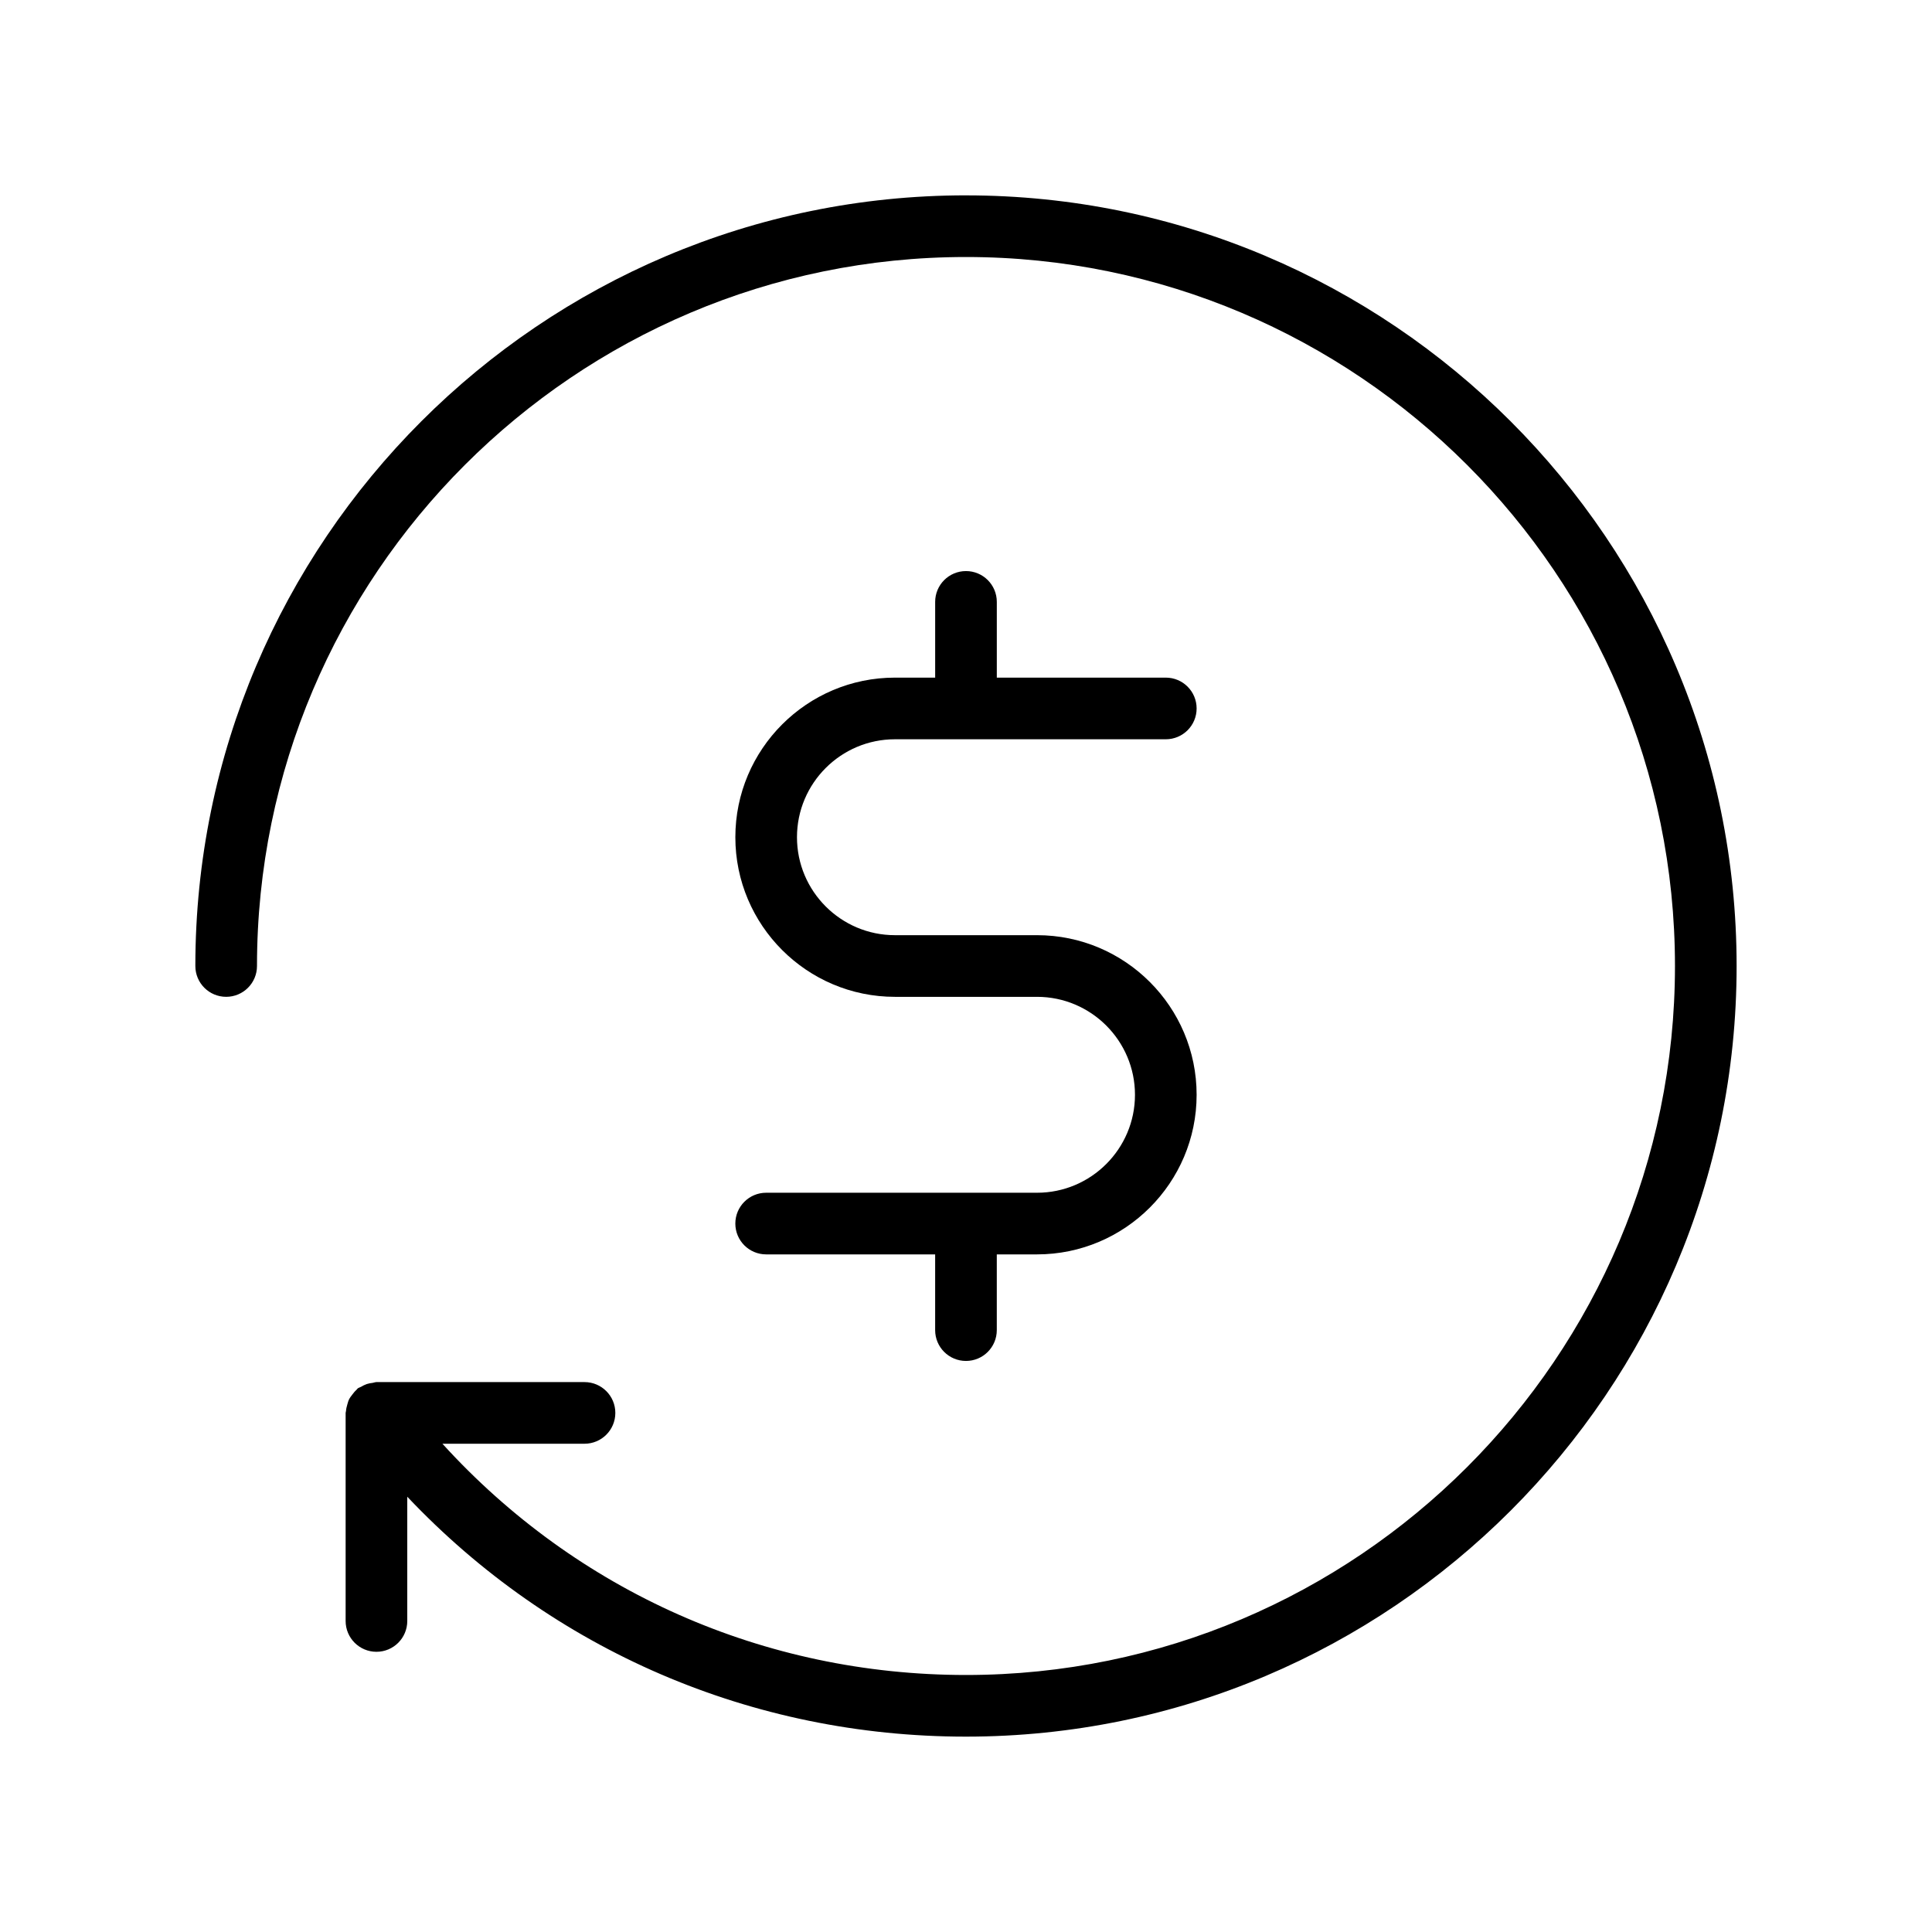
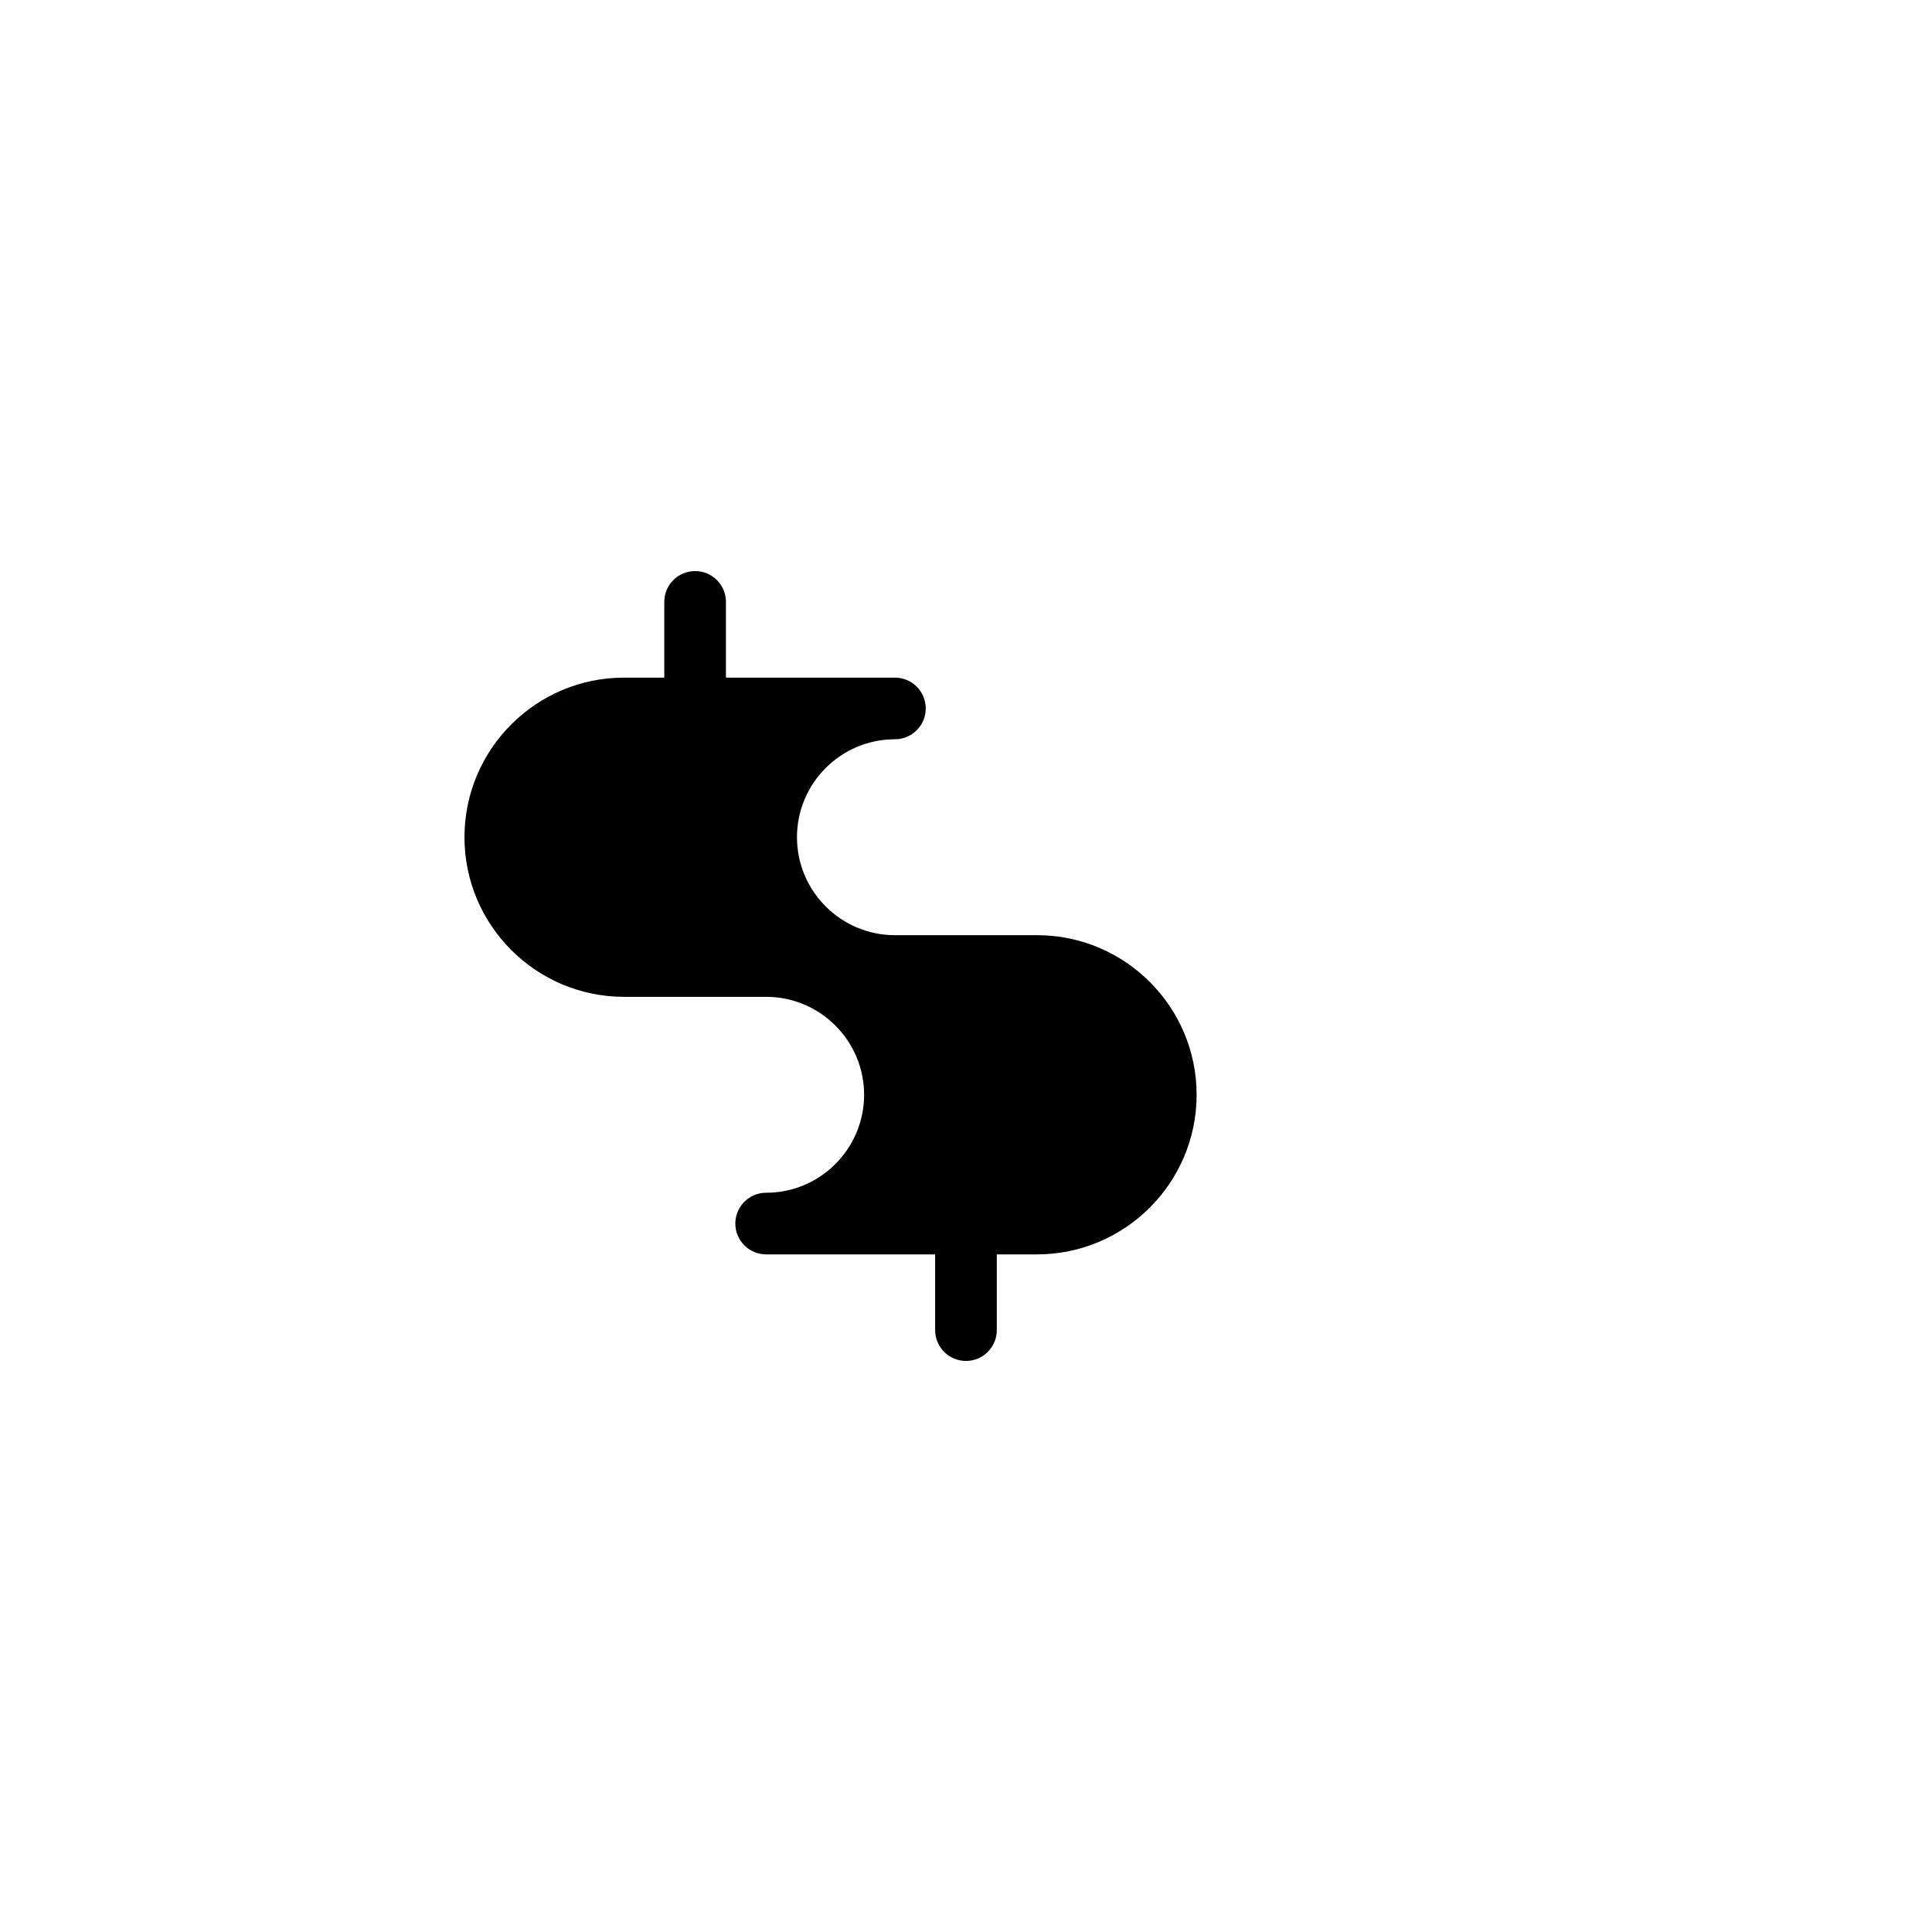
<svg xmlns="http://www.w3.org/2000/svg" fill="#000000" width="800px" height="800px" version="1.1" viewBox="144 144 512 512">
  <g>
-     <path d="m400 195.77c-112.61 0-204.23 91.613-204.23 204.23 0 4.516 3.656 8.168 8.168 8.168 4.512 0 8.168-3.652 8.168-8.168 0.004-103.61 84.289-187.89 187.89-187.89 103.6 0 187.89 84.281 187.89 187.89s-84.285 187.89-187.89 187.89c-53.527 0-103.18-22.18-138.75-61.285h37.656c4.512 0 8.168-3.652 8.168-8.168s-3.656-8.168-8.168-8.168h-55.141c-0.355 0-0.656 0.156-0.996 0.203-0.535 0.066-1.047 0.145-1.566 0.316-0.547 0.184-1.023 0.441-1.512 0.727-0.285 0.164-0.605 0.219-0.875 0.422-0.152 0.117-0.223 0.289-0.363 0.41-0.418 0.363-0.742 0.781-1.078 1.223-0.324 0.422-0.641 0.824-0.871 1.293-0.211 0.422-0.32 0.871-0.453 1.332-0.168 0.582-0.316 1.145-0.352 1.75-0.012 0.172-0.098 0.316-0.098 0.488v55.141c0 4.516 3.656 8.168 8.168 8.168s8.168-3.652 8.168-8.168v-32.926c38.438 40.641 91.258 63.578 148.06 63.578 112.61 0 204.23-91.613 204.23-204.23-0.004-112.61-91.617-204.22-204.23-204.22z" />
-     <path d="m418.82 460.09h-71.781c-4.512 0-8.168 3.652-8.168 8.168s3.656 8.168 8.168 8.168h44.785v20.07c0 4.516 3.656 8.168 8.168 8.168 4.512 0 8.168-3.652 8.168-8.168v-20.07h10.66c23.32 0 42.297-18.973 42.297-42.297 0-23.328-18.977-42.297-42.297-42.297h-37.656c-14.312 0-25.957-11.648-25.957-25.957 0-14.312 11.645-25.961 25.957-25.961h71.785c4.512 0 8.168-3.652 8.168-8.168 0-4.516-3.656-8.168-8.168-8.168h-44.785v-20.07c0-4.516-3.656-8.168-8.168-8.168s-8.168 3.652-8.168 8.168v20.07h-10.66c-23.324 0-42.293 18.973-42.293 42.297 0 23.328 18.973 42.297 42.293 42.297h37.656c14.316 0 25.957 11.648 25.957 25.961 0 14.309-11.645 25.957-25.961 25.957z" />
+     <path d="m418.82 460.09h-71.781c-4.512 0-8.168 3.652-8.168 8.168s3.656 8.168 8.168 8.168h44.785v20.07c0 4.516 3.656 8.168 8.168 8.168 4.512 0 8.168-3.652 8.168-8.168v-20.07h10.66c23.32 0 42.297-18.973 42.297-42.297 0-23.328-18.977-42.297-42.297-42.297h-37.656c-14.312 0-25.957-11.648-25.957-25.957 0-14.312 11.645-25.961 25.957-25.961c4.512 0 8.168-3.652 8.168-8.168 0-4.516-3.656-8.168-8.168-8.168h-44.785v-20.07c0-4.516-3.656-8.168-8.168-8.168s-8.168 3.652-8.168 8.168v20.07h-10.66c-23.324 0-42.293 18.973-42.293 42.297 0 23.328 18.973 42.297 42.293 42.297h37.656c14.316 0 25.957 11.648 25.957 25.961 0 14.309-11.645 25.957-25.961 25.957z" />
  </g>
</svg>